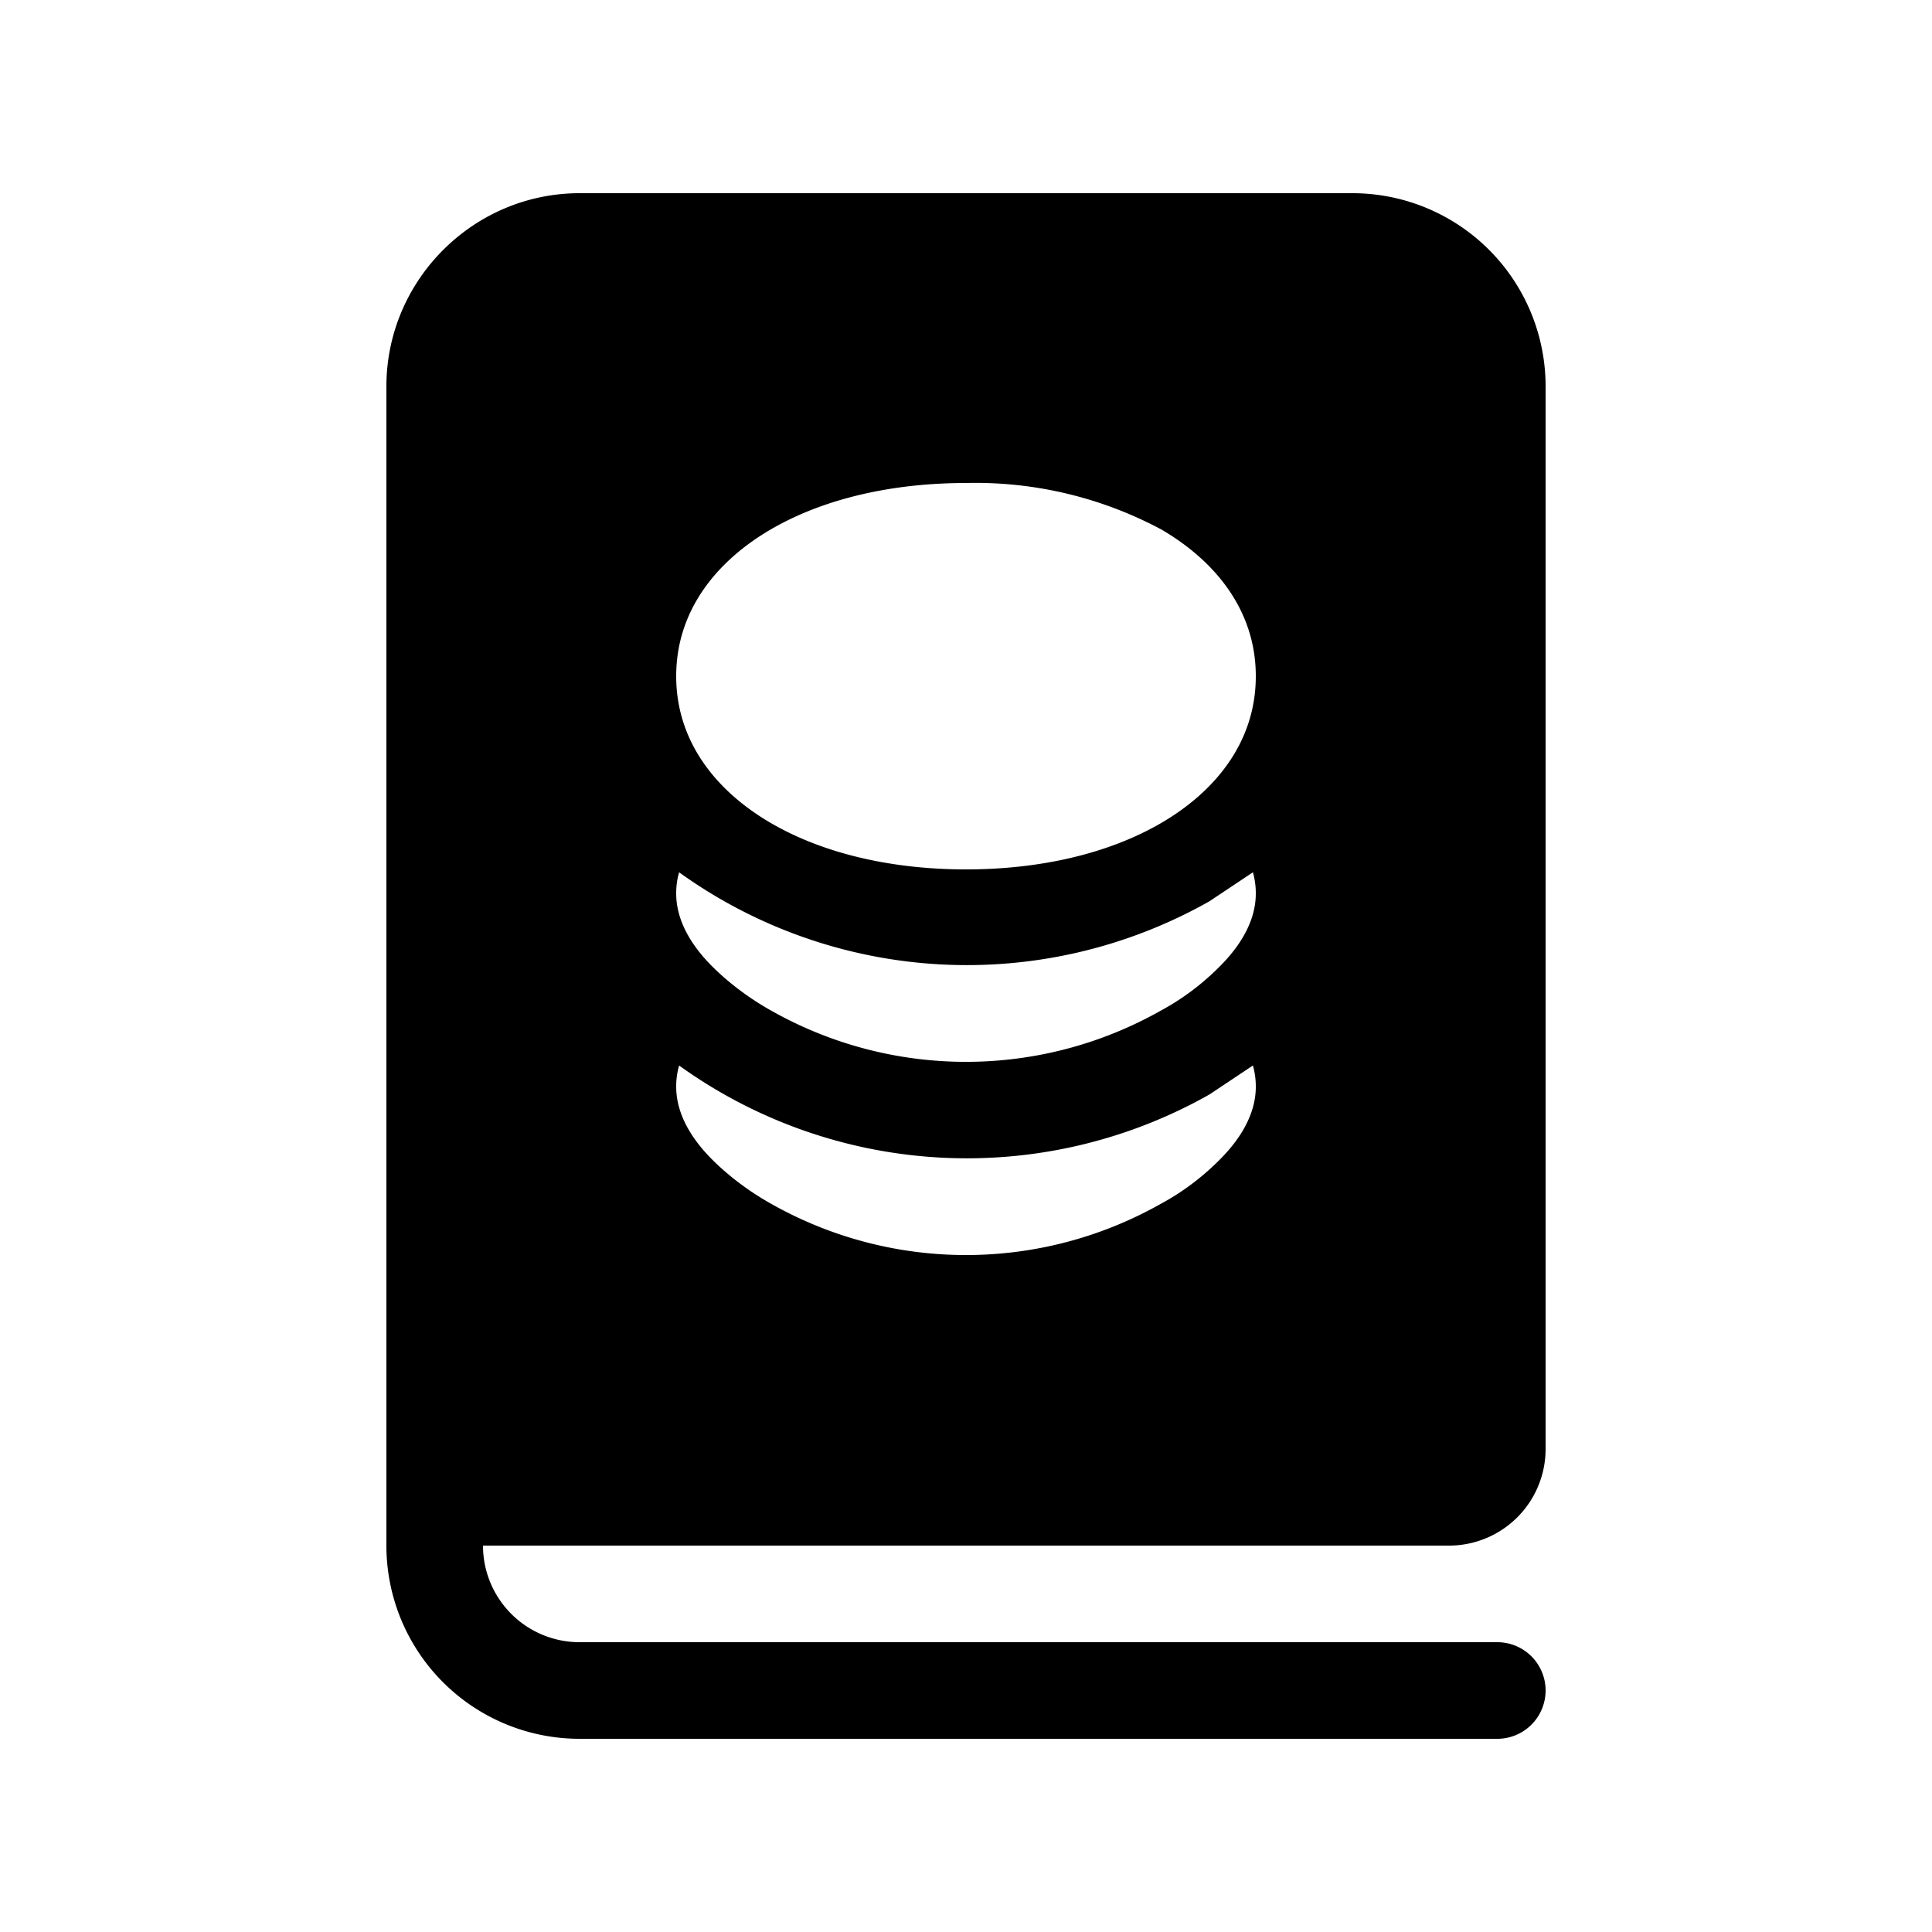
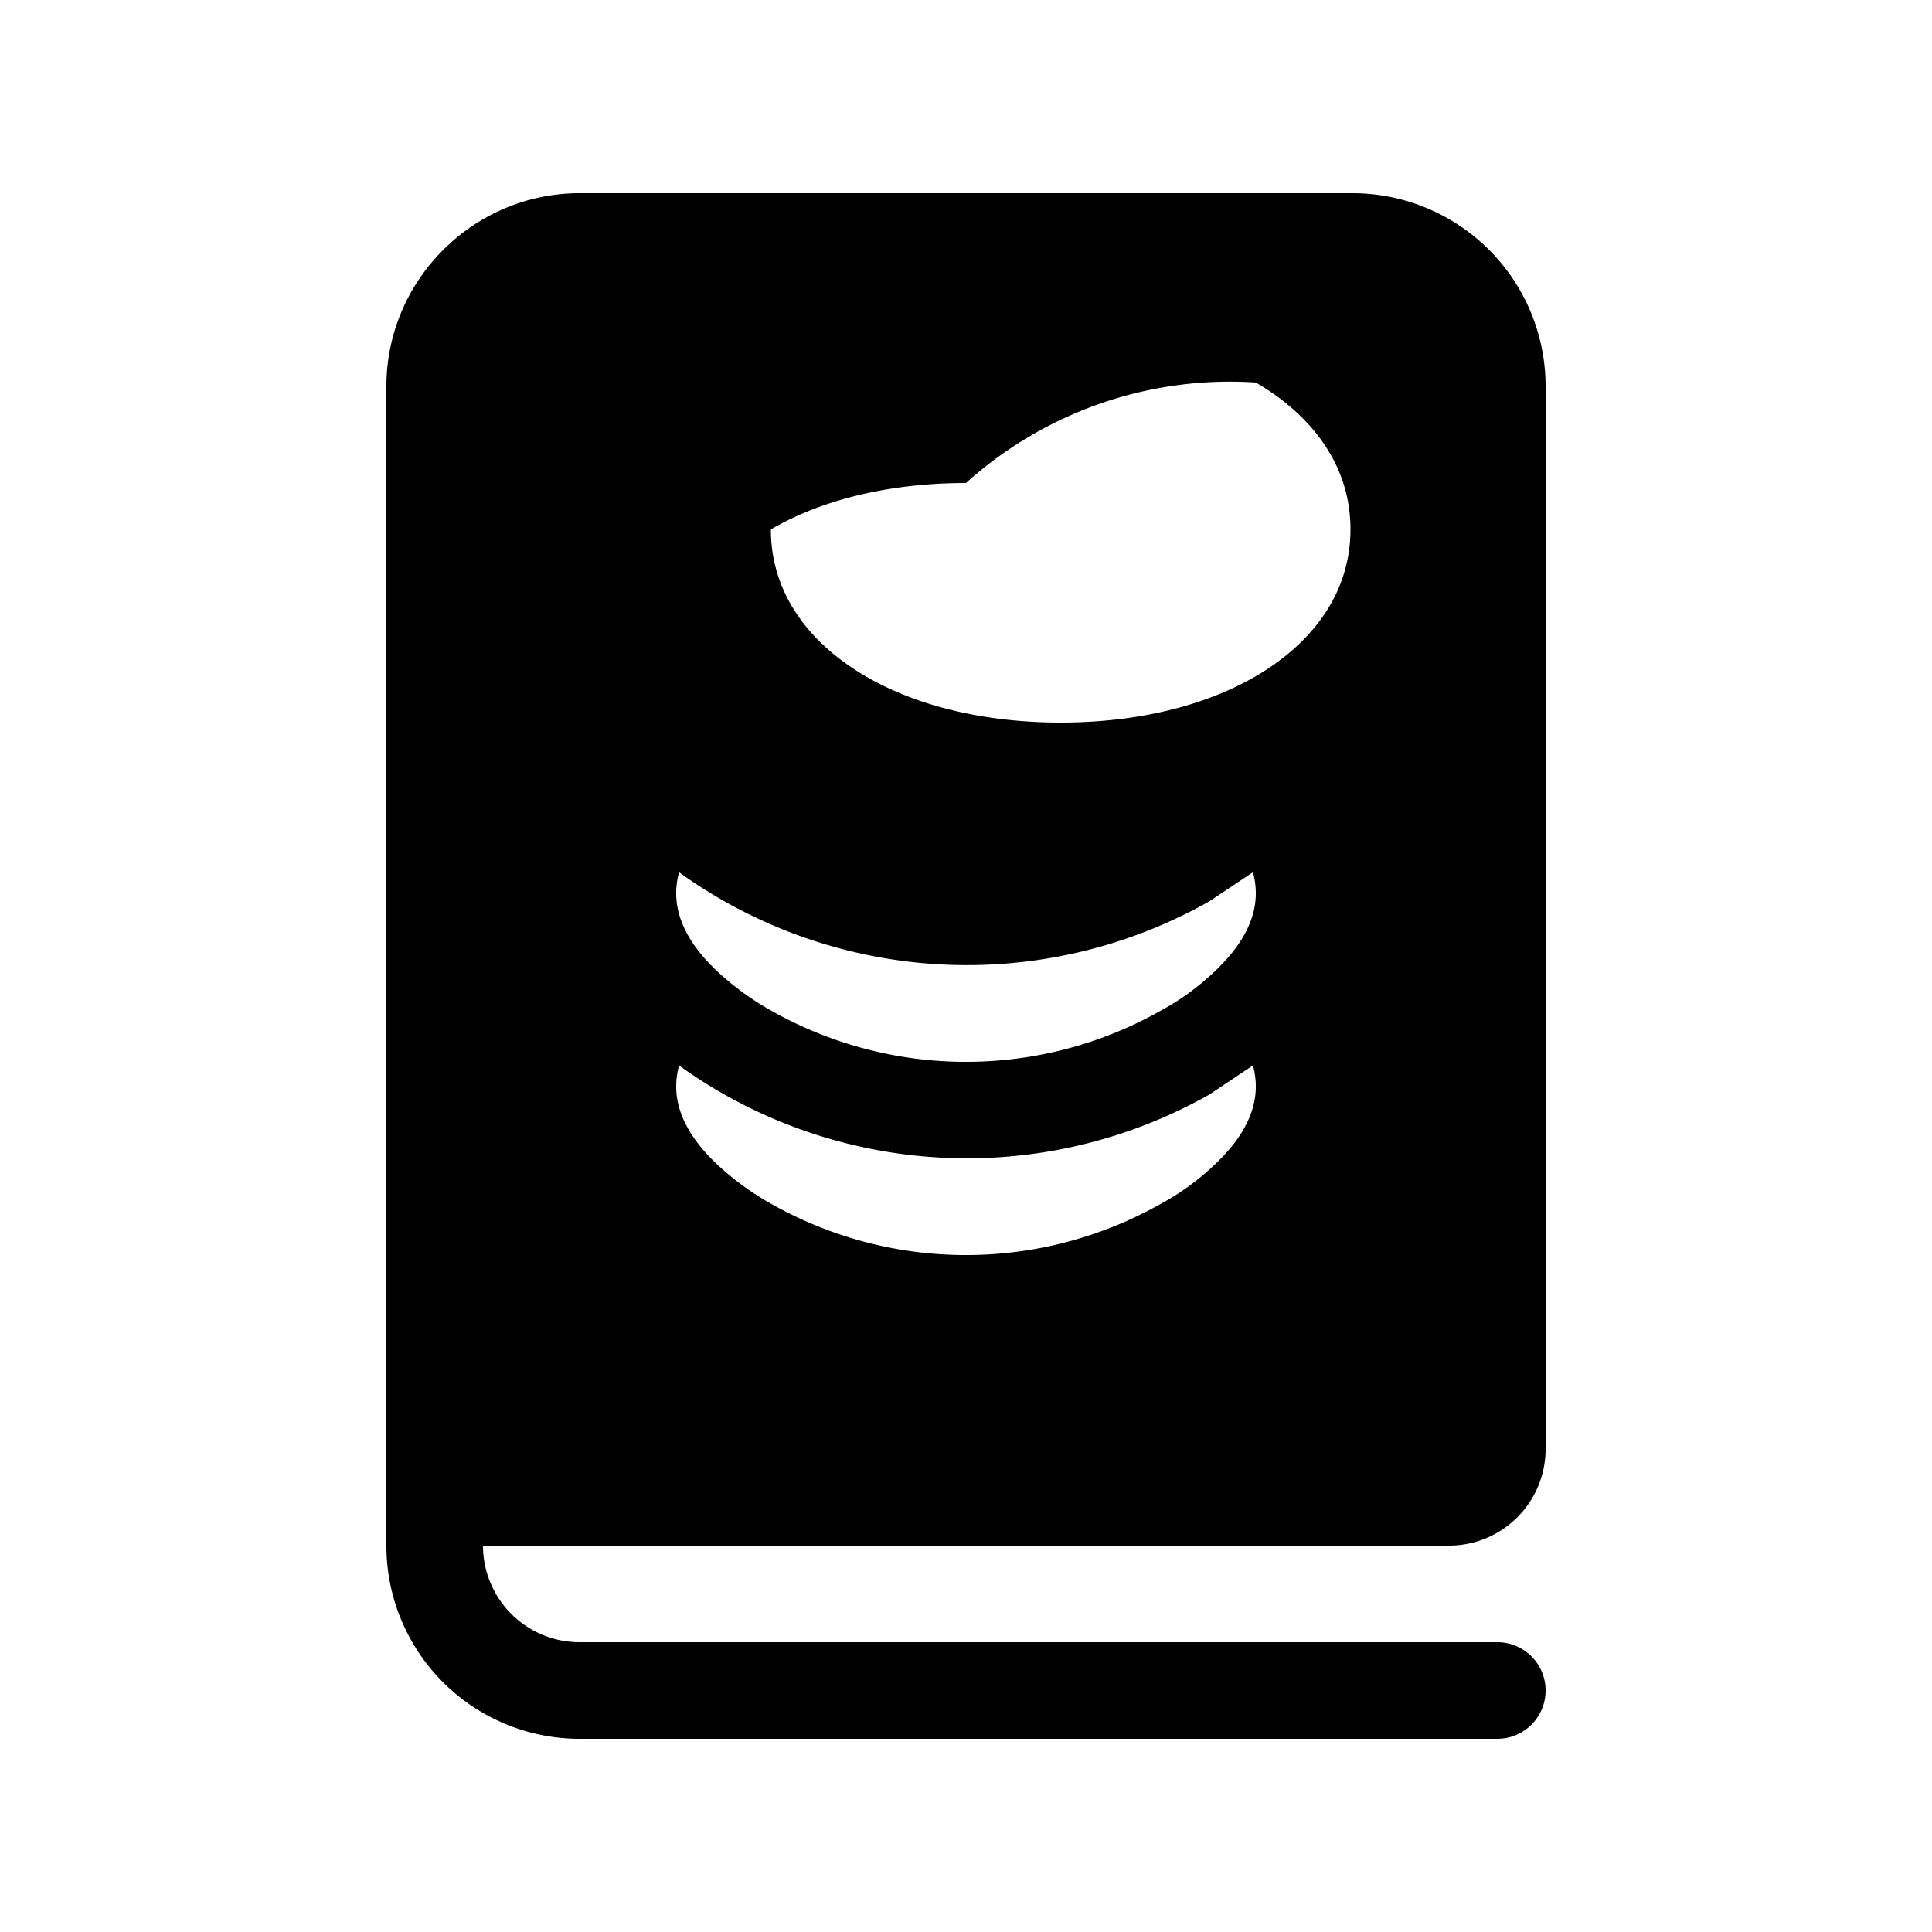
<svg xmlns="http://www.w3.org/2000/svg" width="20" height="20" viewBox="0 0 20 20">
-   <path d="M4 4c0-1.1.9-2 2-2h8a2 2 0 0 1 2 2v11a1 1 0 0 1-1 1H5a1 1 0 0 0 1 1h9.5a.5.5 0 0 1 0 1H6a2 2 0 0 1-2-2V4Zm6 1c-.76 0-1.47.16-2.02.48C7.43 5.8 7 6.31 7 7c0 .69.43 1.2.98 1.52.55.32 1.26.48 2.02.48s1.47-.16 2.02-.48c.55-.32.98-.83.98-1.52 0-.69-.43-1.2-.98-1.52A4.08 4.08 0 0 0 10 5ZM7.03 9.03a.79.79 0 0 0-.03.22c0 .3.18.55.33.71.17.18.4.36.65.5a4.1 4.1 0 0 0 4.04 0c.26-.14.48-.32.65-.5.15-.16.33-.41.33-.71a.79.79 0 0 0-.03-.22l-.45.3a5.1 5.1 0 0 1-5.49-.3Zm0 2a.79.79 0 0 0-.03.22c0 .3.18.55.33.71.17.18.4.36.65.5a4.1 4.1 0 0 0 4.04 0c.26-.14.48-.32.65-.5.15-.16.33-.41.33-.71a.79.79 0 0 0-.03-.22l-.45.3a5.1 5.1 0 0 1-5.49-.3Z" />
+   <path d="M4 4c0-1.1.9-2 2-2h8a2 2 0 0 1 2 2v11a1 1 0 0 1-1 1H5a1 1 0 0 0 1 1h9.5a.5.5 0 0 1 0 1H6a2 2 0 0 1-2-2V4Zm6 1c-.76 0-1.47.16-2.02.48c0 .69.43 1.2.98 1.52.55.32 1.26.48 2.02.48s1.47-.16 2.02-.48c.55-.32.98-.83.98-1.52 0-.69-.43-1.2-.98-1.52A4.08 4.08 0 0 0 10 5ZM7.03 9.03a.79.79 0 0 0-.03.22c0 .3.18.55.33.71.17.18.4.36.65.5a4.1 4.1 0 0 0 4.04 0c.26-.14.48-.32.65-.5.15-.16.33-.41.33-.71a.79.79 0 0 0-.03-.22l-.45.3a5.1 5.1 0 0 1-5.49-.3Zm0 2a.79.79 0 0 0-.03.22c0 .3.18.55.33.71.17.18.4.36.65.5a4.1 4.1 0 0 0 4.04 0c.26-.14.48-.32.65-.5.15-.16.33-.41.33-.71a.79.79 0 0 0-.03-.22l-.45.3a5.1 5.1 0 0 1-5.49-.3Z" />
</svg>